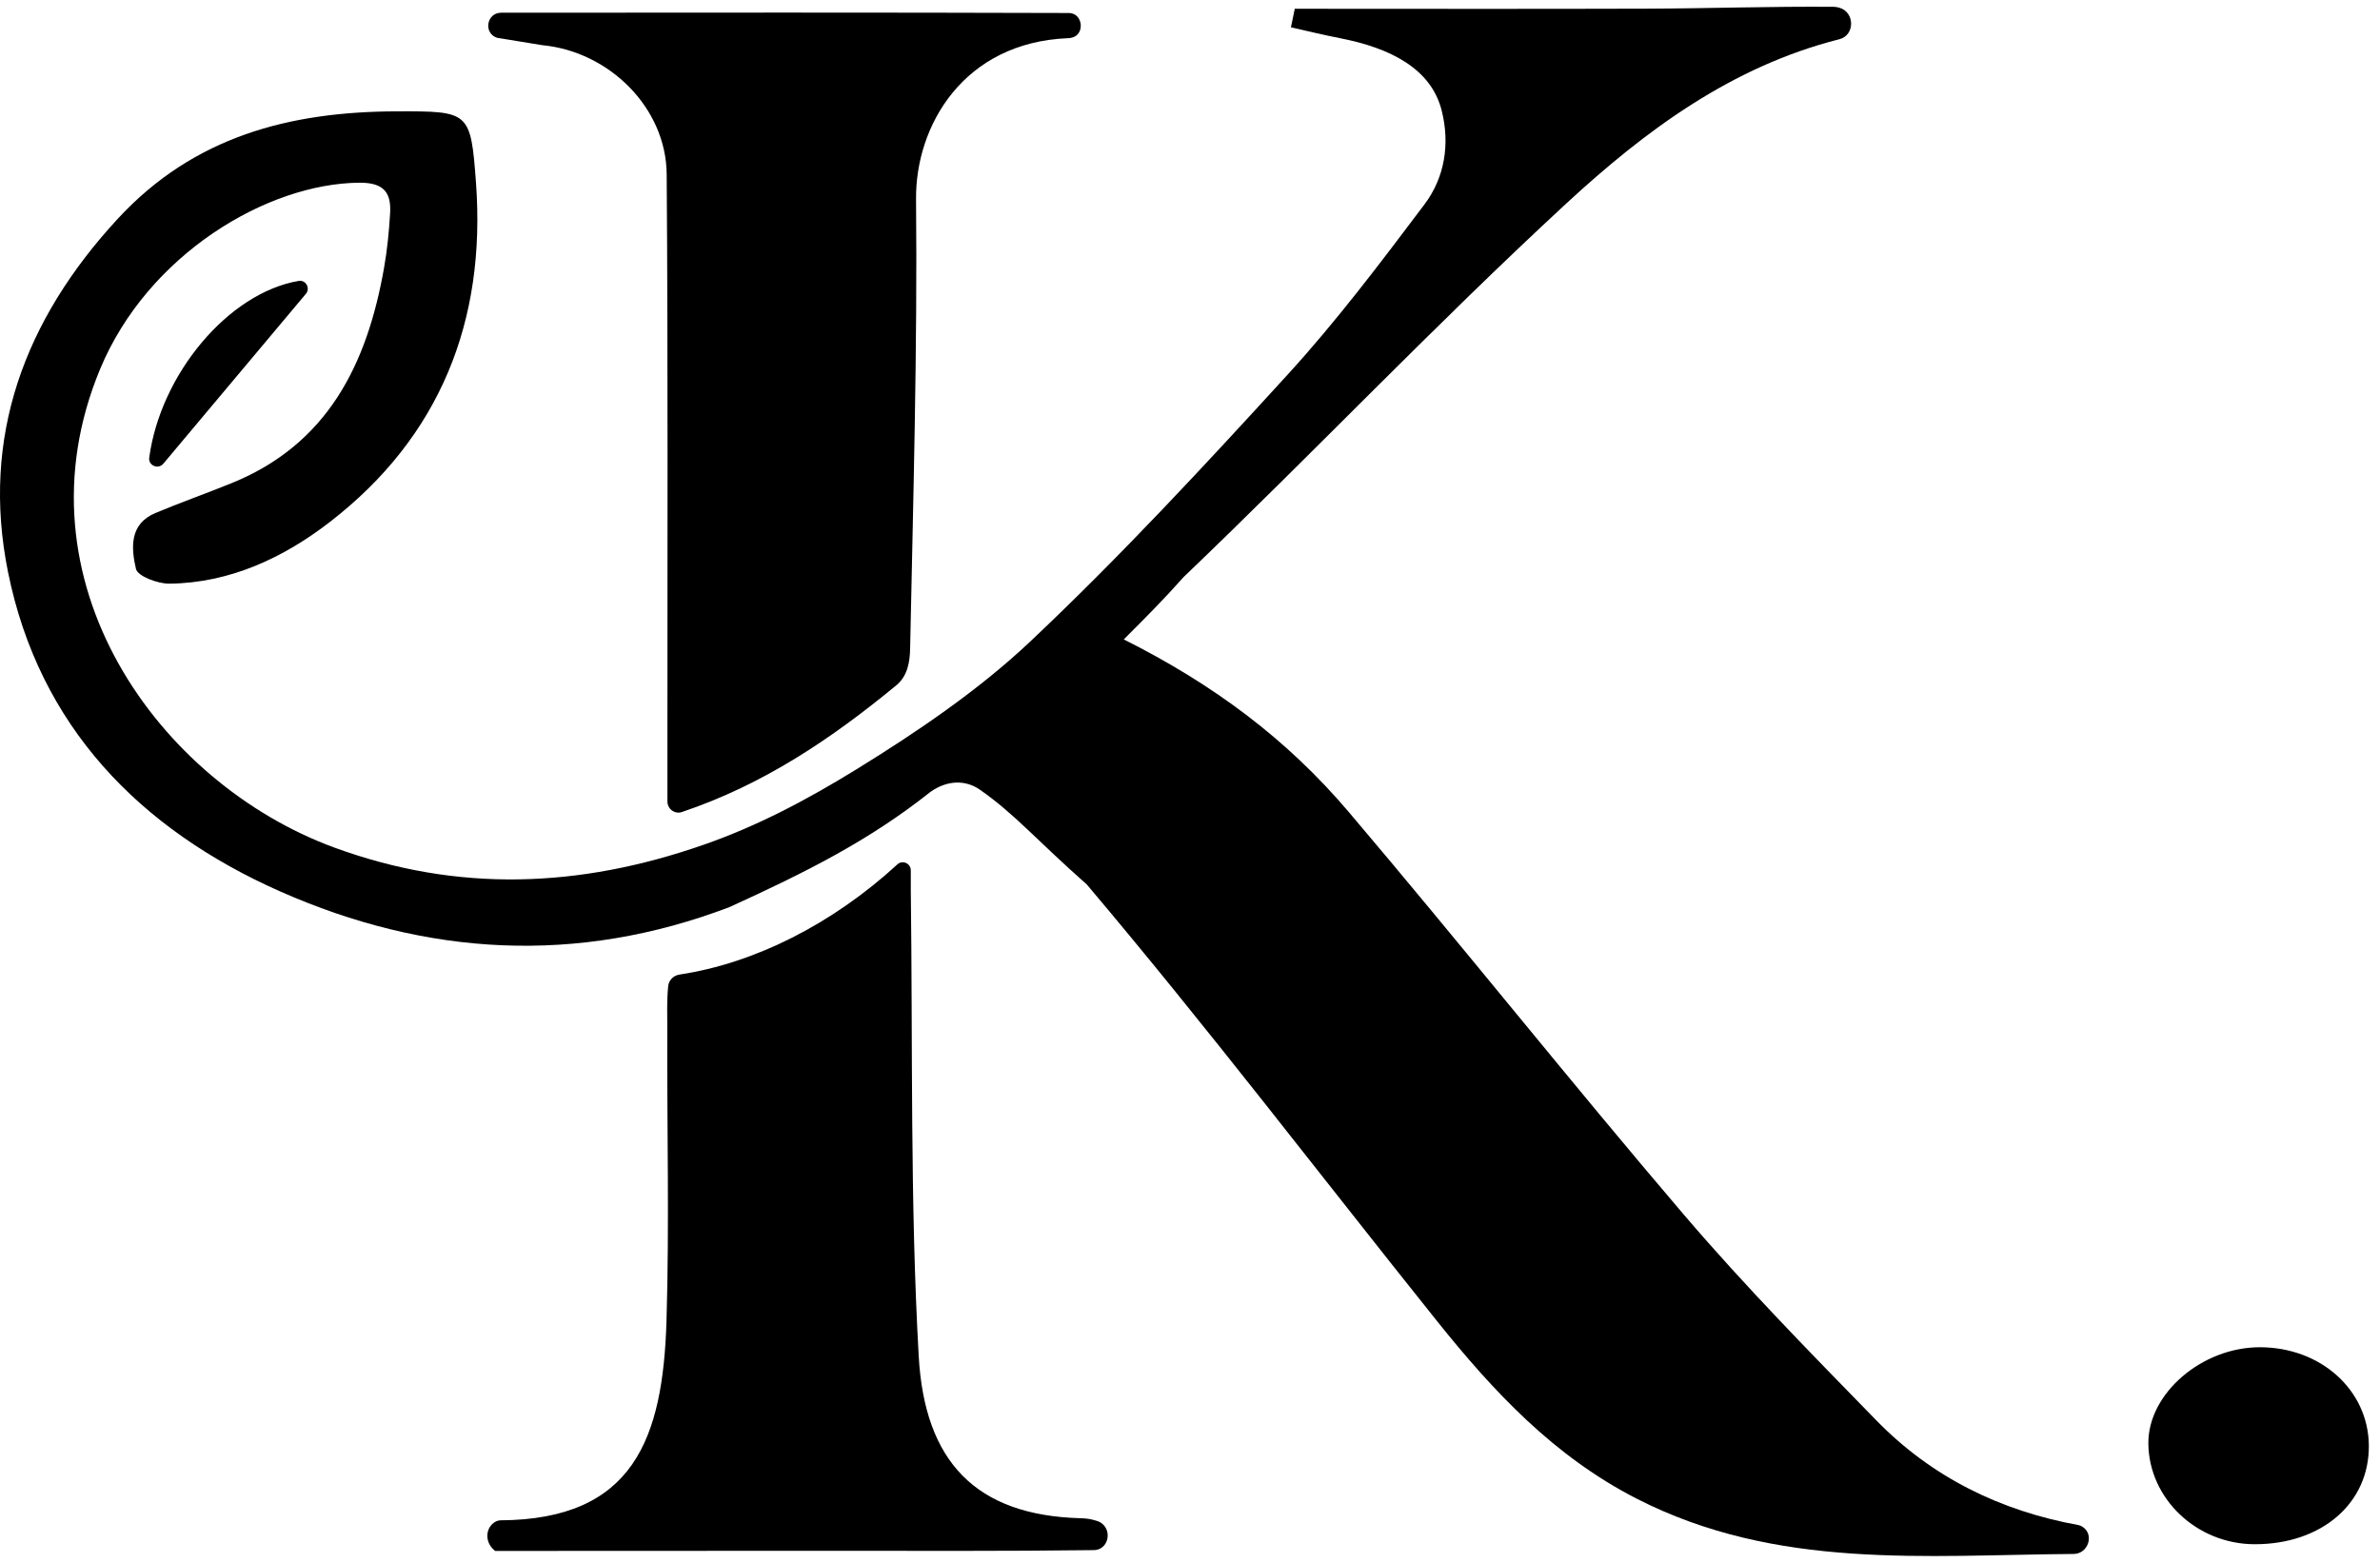
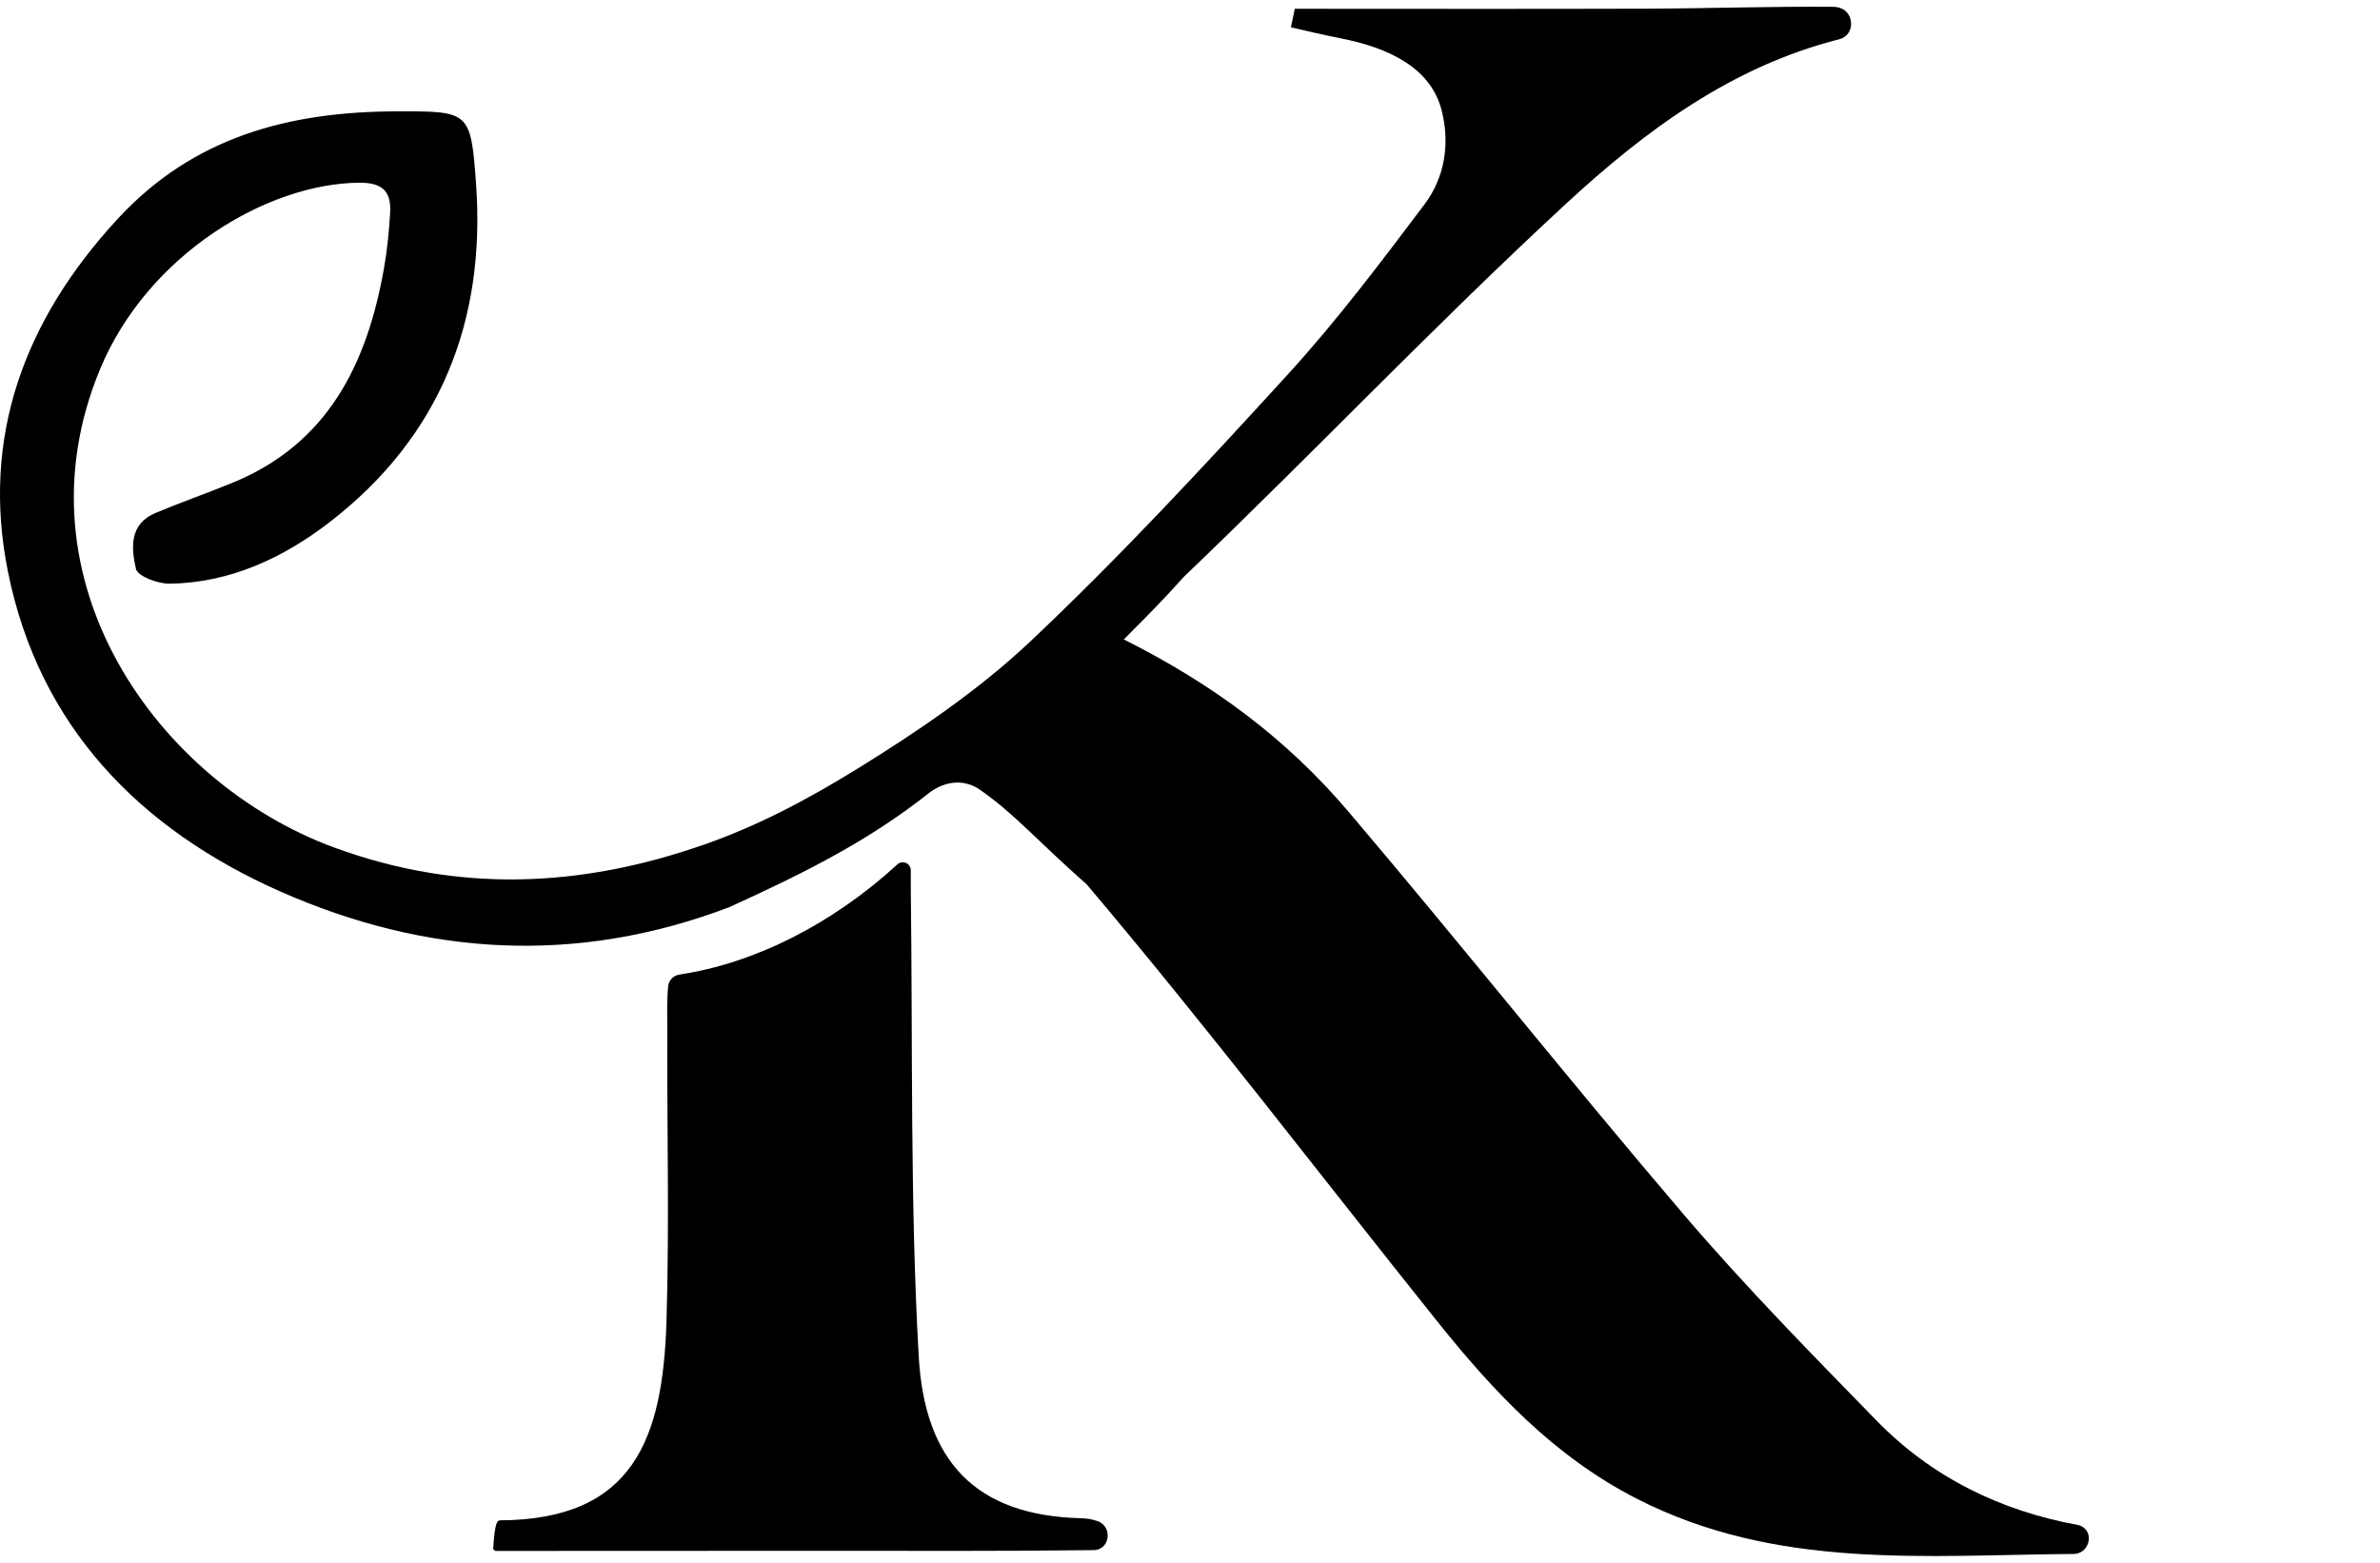
<svg xmlns="http://www.w3.org/2000/svg" width="67" height="44" viewBox="0 0 67 44" fill="none">
  <g clip-path="url(#clip0_329_3935)">
    <path d="M36.447 0.247C39.747 0.247 43.045 0.255 46.345 0.244C48.103 0.238 49.862 0.177 51.619 0.192C51.672 0.192 51.728 0.201 51.782 0.218C52.215 0.342 52.224 0.985 51.789 1.102C51.788 1.102 51.784 1.102 51.782 1.104C48.746 1.872 46.319 3.674 44.087 5.735C40.399 9.142 36.947 12.778 33.318 16.249C32.75 16.888 32.298 17.339 31.636 18.002C34.163 19.272 36.224 20.804 37.968 22.86C41.151 26.609 44.211 30.461 47.403 34.199C49.119 36.208 50.978 38.1 52.824 39.993C54.382 41.59 56.309 42.537 58.51 42.938C58.547 42.945 58.584 42.96 58.619 42.982C58.969 43.198 58.787 43.749 58.376 43.751C54.194 43.781 50.014 44.21 46.072 42.193C43.747 41.003 42.042 39.177 40.464 37.207C37.125 33.035 34.001 28.932 30.594 24.901C29.171 23.644 28.553 22.905 27.58 22.23C27.181 21.954 26.666 21.959 26.191 22.297C24.464 23.67 22.668 24.567 20.533 25.54C16.241 27.172 12.007 26.921 7.883 25.096C3.929 23.343 1.101 20.446 0.225 16.102C-0.54 12.305 0.683 9.011 3.311 6.164C5.458 3.837 8.161 3.143 11.166 3.135C13.216 3.13 13.251 3.131 13.4 5.15C13.684 9.031 12.392 12.294 9.29 14.693C7.994 15.696 6.481 16.413 4.771 16.433C4.442 16.437 3.874 16.223 3.827 16.015C3.695 15.443 3.632 14.754 4.375 14.444C5.079 14.149 5.799 13.895 6.507 13.608C9.231 12.509 10.332 10.249 10.809 7.557C10.9 7.044 10.952 6.524 10.982 6.004C11.017 5.419 10.802 5.141 10.122 5.144C7.528 5.161 4.161 7.159 2.817 10.394C0.345 16.344 4.47 22.049 9.407 23.861C12.897 25.142 16.319 24.997 19.79 23.79C21.333 23.254 22.716 22.518 24.115 21.657C25.803 20.615 27.537 19.443 28.997 18.067C31.526 15.681 33.899 13.12 36.246 10.55C37.628 9.038 38.868 7.391 40.102 5.753C40.672 4.996 40.822 4.051 40.586 3.115C40.289 1.928 39.132 1.351 37.736 1.078C37.277 0.988 36.805 0.875 36.341 0.769C36.339 0.769 36.375 0.61 36.391 0.53C36.41 0.435 36.447 0.246 36.449 0.247H36.447Z" fill="black" />
-     <path d="M15.264 1.272C17.147 1.449 18.755 3.034 18.768 4.908C18.807 10.145 18.787 15.382 18.789 20.616C18.789 21.261 18.789 21.907 18.789 22.566C18.789 22.776 18.995 22.93 19.194 22.863C21.502 22.087 23.413 20.791 25.21 19.313C25.556 19.045 25.613 18.624 25.621 18.267C25.708 14.048 25.828 9.829 25.788 5.61C25.767 3.536 27.13 1.192 30.07 1.075C30.1 1.075 30.128 1.07 30.157 1.064C30.551 0.988 30.495 0.375 30.096 0.366C30.092 0.366 30.088 0.366 30.087 0.366C24.777 0.349 19.468 0.355 14.159 0.358C14.141 0.358 14.12 0.358 14.102 0.358C13.693 0.366 13.606 0.938 13.994 1.064L15.266 1.272H15.264Z" fill="black" />
-     <path d="M19.131 27.438C21.226 27.122 23.417 26.03 25.263 24.336C25.407 24.204 25.64 24.308 25.64 24.503C25.64 24.709 25.64 24.884 25.64 25.061C25.697 29.436 25.617 33.818 25.863 38.184C26.03 41.15 27.469 42.665 30.419 42.745C30.542 42.748 30.674 42.761 30.784 42.793C30.854 42.813 30.915 42.826 30.979 42.864C31.302 43.058 31.227 43.575 30.856 43.638C30.835 43.642 30.813 43.643 30.793 43.643C28.293 43.675 25.794 43.662 23.294 43.662C20.148 43.662 17.103 43.666 13.939 43.666C13.918 43.649 13.9 43.632 13.883 43.615C13.675 43.419 13.658 43.081 13.876 42.893C13.931 42.845 13.998 42.81 14.08 42.804C17.842 42.785 18.663 40.499 18.763 37.183C18.845 34.442 18.774 31.697 18.785 28.955C18.785 28.561 18.769 28.18 18.81 27.768C18.826 27.597 18.96 27.463 19.129 27.439L19.131 27.438Z" fill="black" />
-     <path d="M63.474 43.477C61.842 43.476 60.492 42.196 60.479 40.64C60.467 39.236 61.986 37.927 63.624 37.931C65.337 37.934 66.67 39.138 66.686 40.692C66.703 42.319 65.364 43.479 63.474 43.477Z" fill="black" />
-     <path d="M4.201 12.886C4.517 10.539 6.424 8.247 8.409 7.909C8.611 7.876 8.743 8.117 8.611 8.273C7.263 9.882 5.963 11.43 4.598 13.055C4.455 13.226 4.171 13.107 4.201 12.886Z" fill="black" />
+     <path d="M19.131 27.438C21.226 27.122 23.417 26.03 25.263 24.336C25.407 24.204 25.64 24.308 25.64 24.503C25.64 24.709 25.64 24.884 25.64 25.061C25.697 29.436 25.617 33.818 25.863 38.184C26.03 41.15 27.469 42.665 30.419 42.745C30.542 42.748 30.674 42.761 30.784 42.793C30.854 42.813 30.915 42.826 30.979 42.864C31.302 43.058 31.227 43.575 30.856 43.638C30.835 43.642 30.813 43.643 30.793 43.643C28.293 43.675 25.794 43.662 23.294 43.662C20.148 43.662 17.103 43.666 13.939 43.666C13.918 43.649 13.9 43.632 13.883 43.615C13.931 42.845 13.998 42.81 14.08 42.804C17.842 42.785 18.663 40.499 18.763 37.183C18.845 34.442 18.774 31.697 18.785 28.955C18.785 28.561 18.769 28.18 18.81 27.768C18.826 27.597 18.96 27.463 19.129 27.439L19.131 27.438Z" fill="black" />
  </g>
  <defs>
    <clipPath id="clip0_329_3935">
      <rect width="66.69" height="43.621" fill="white" transform="translate(0 0.189)" />
    </clipPath>
  </defs>
</svg>